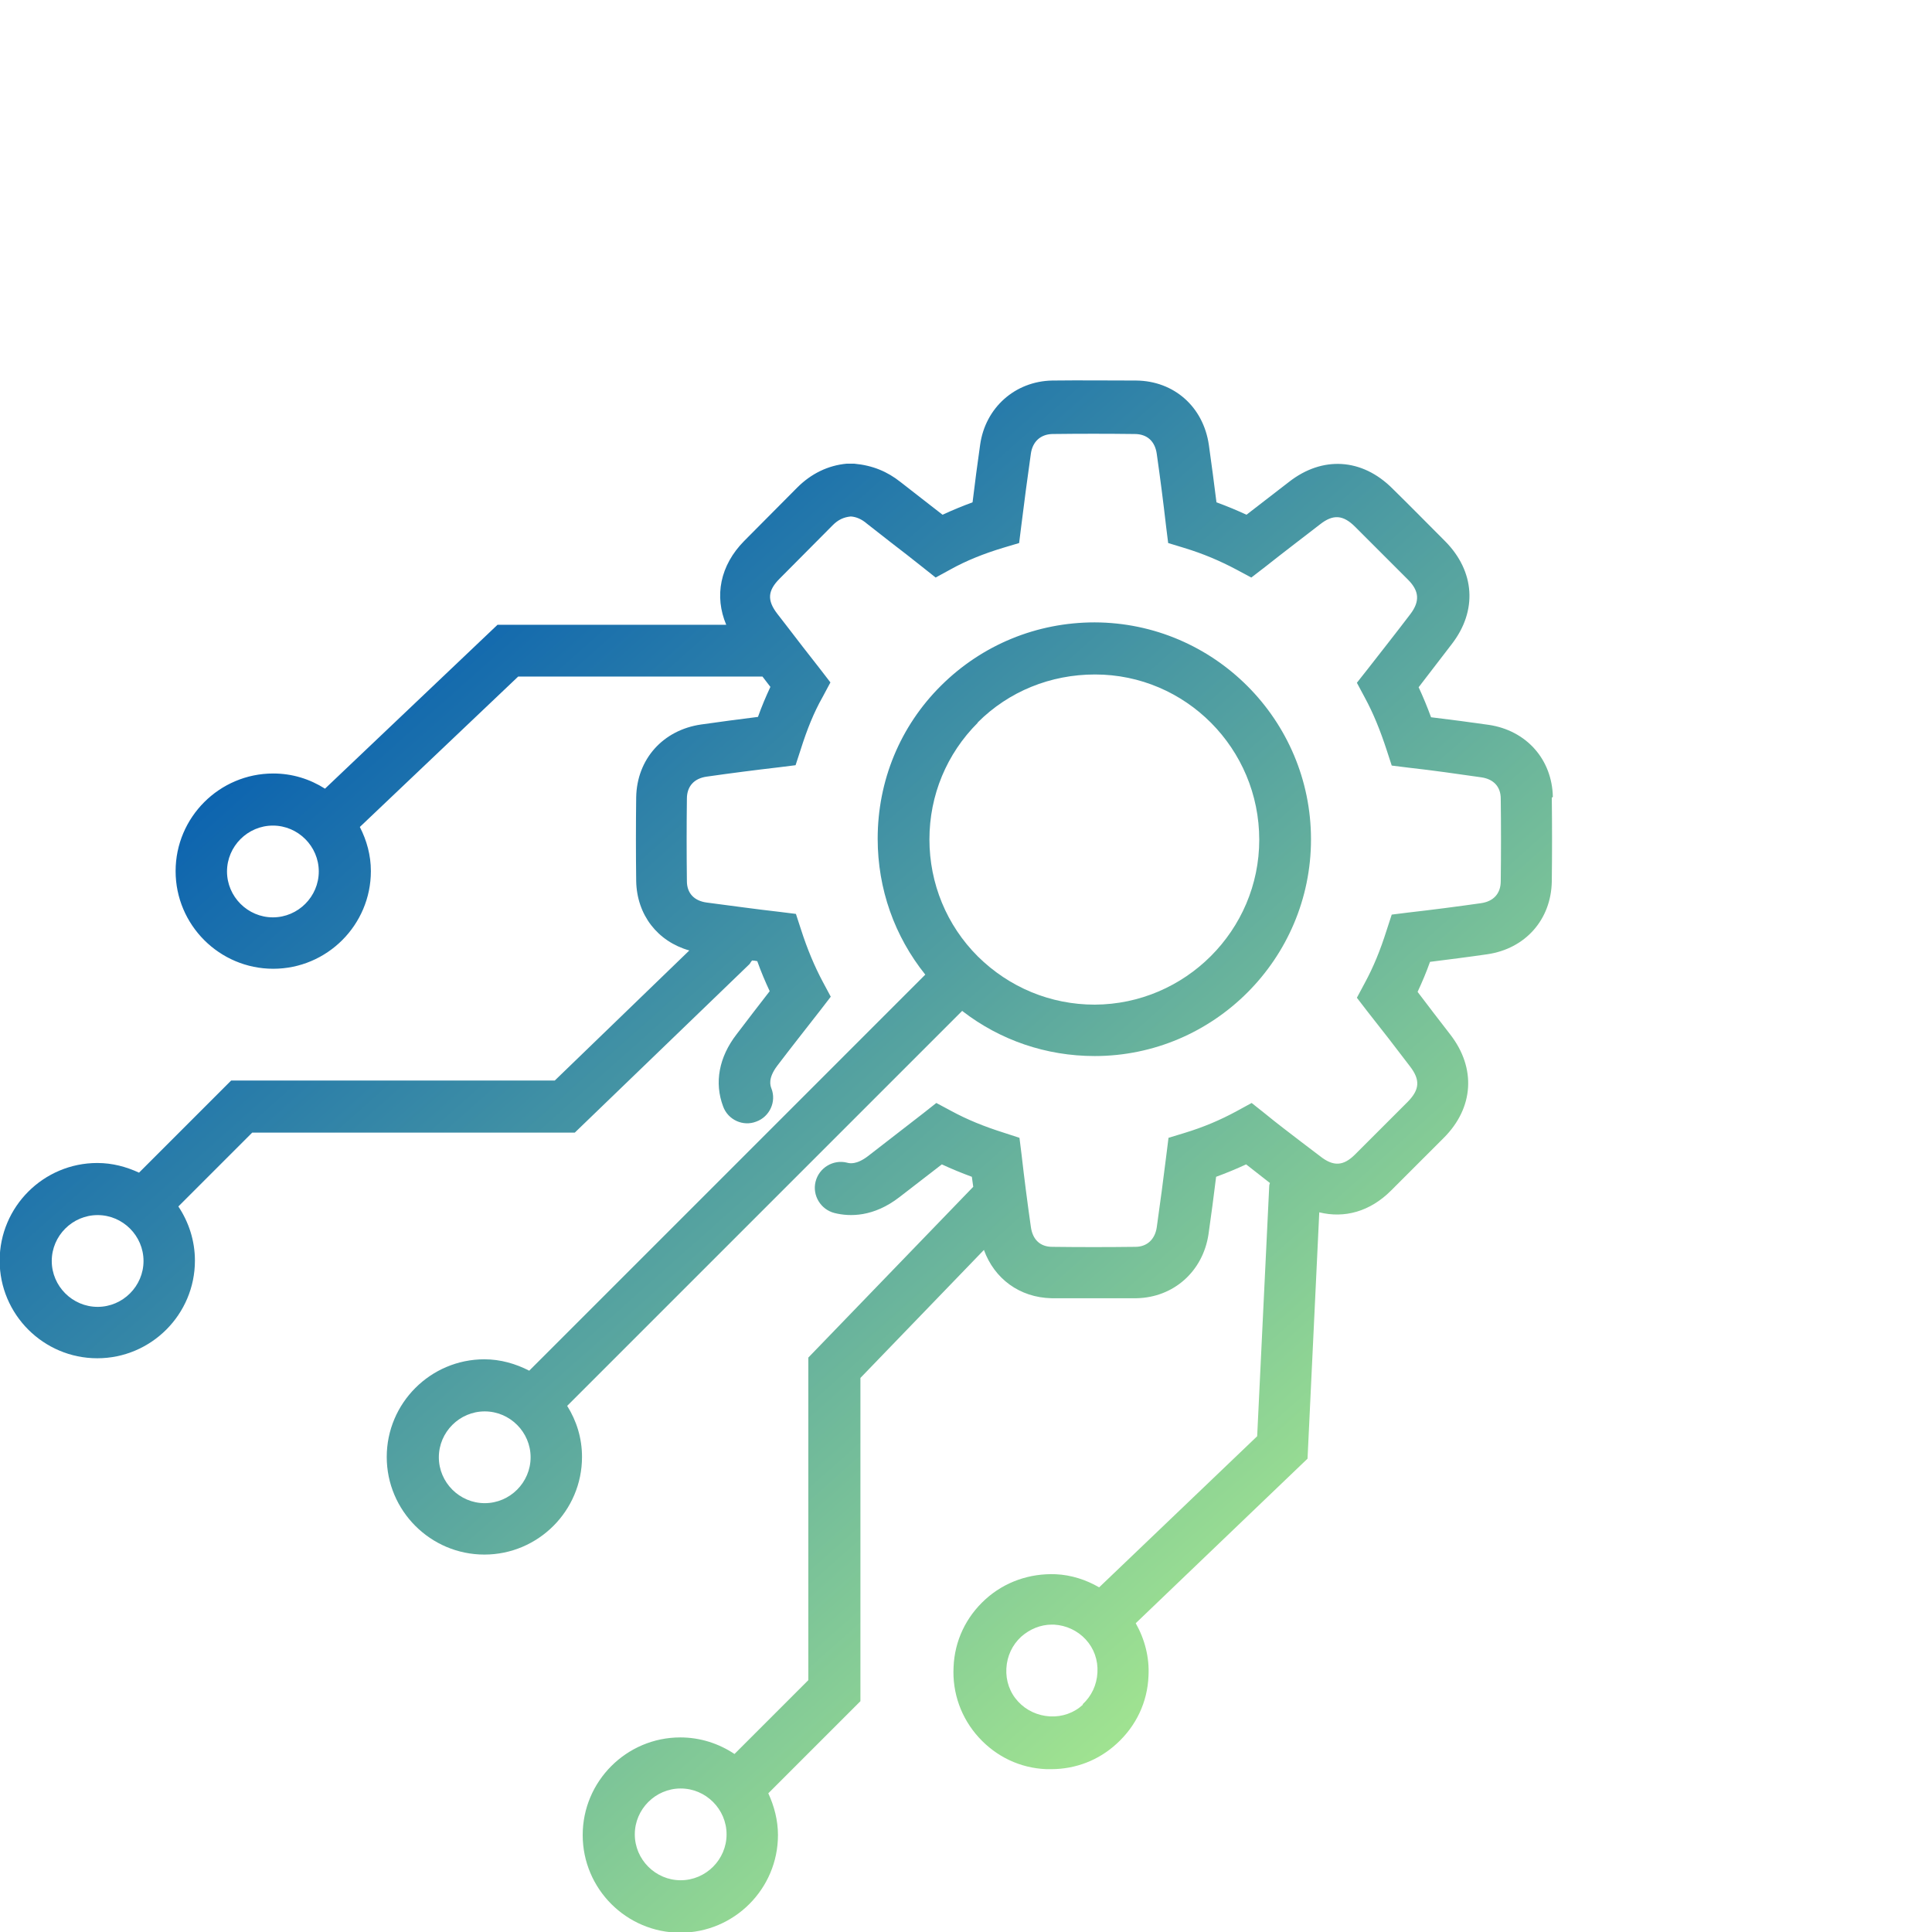
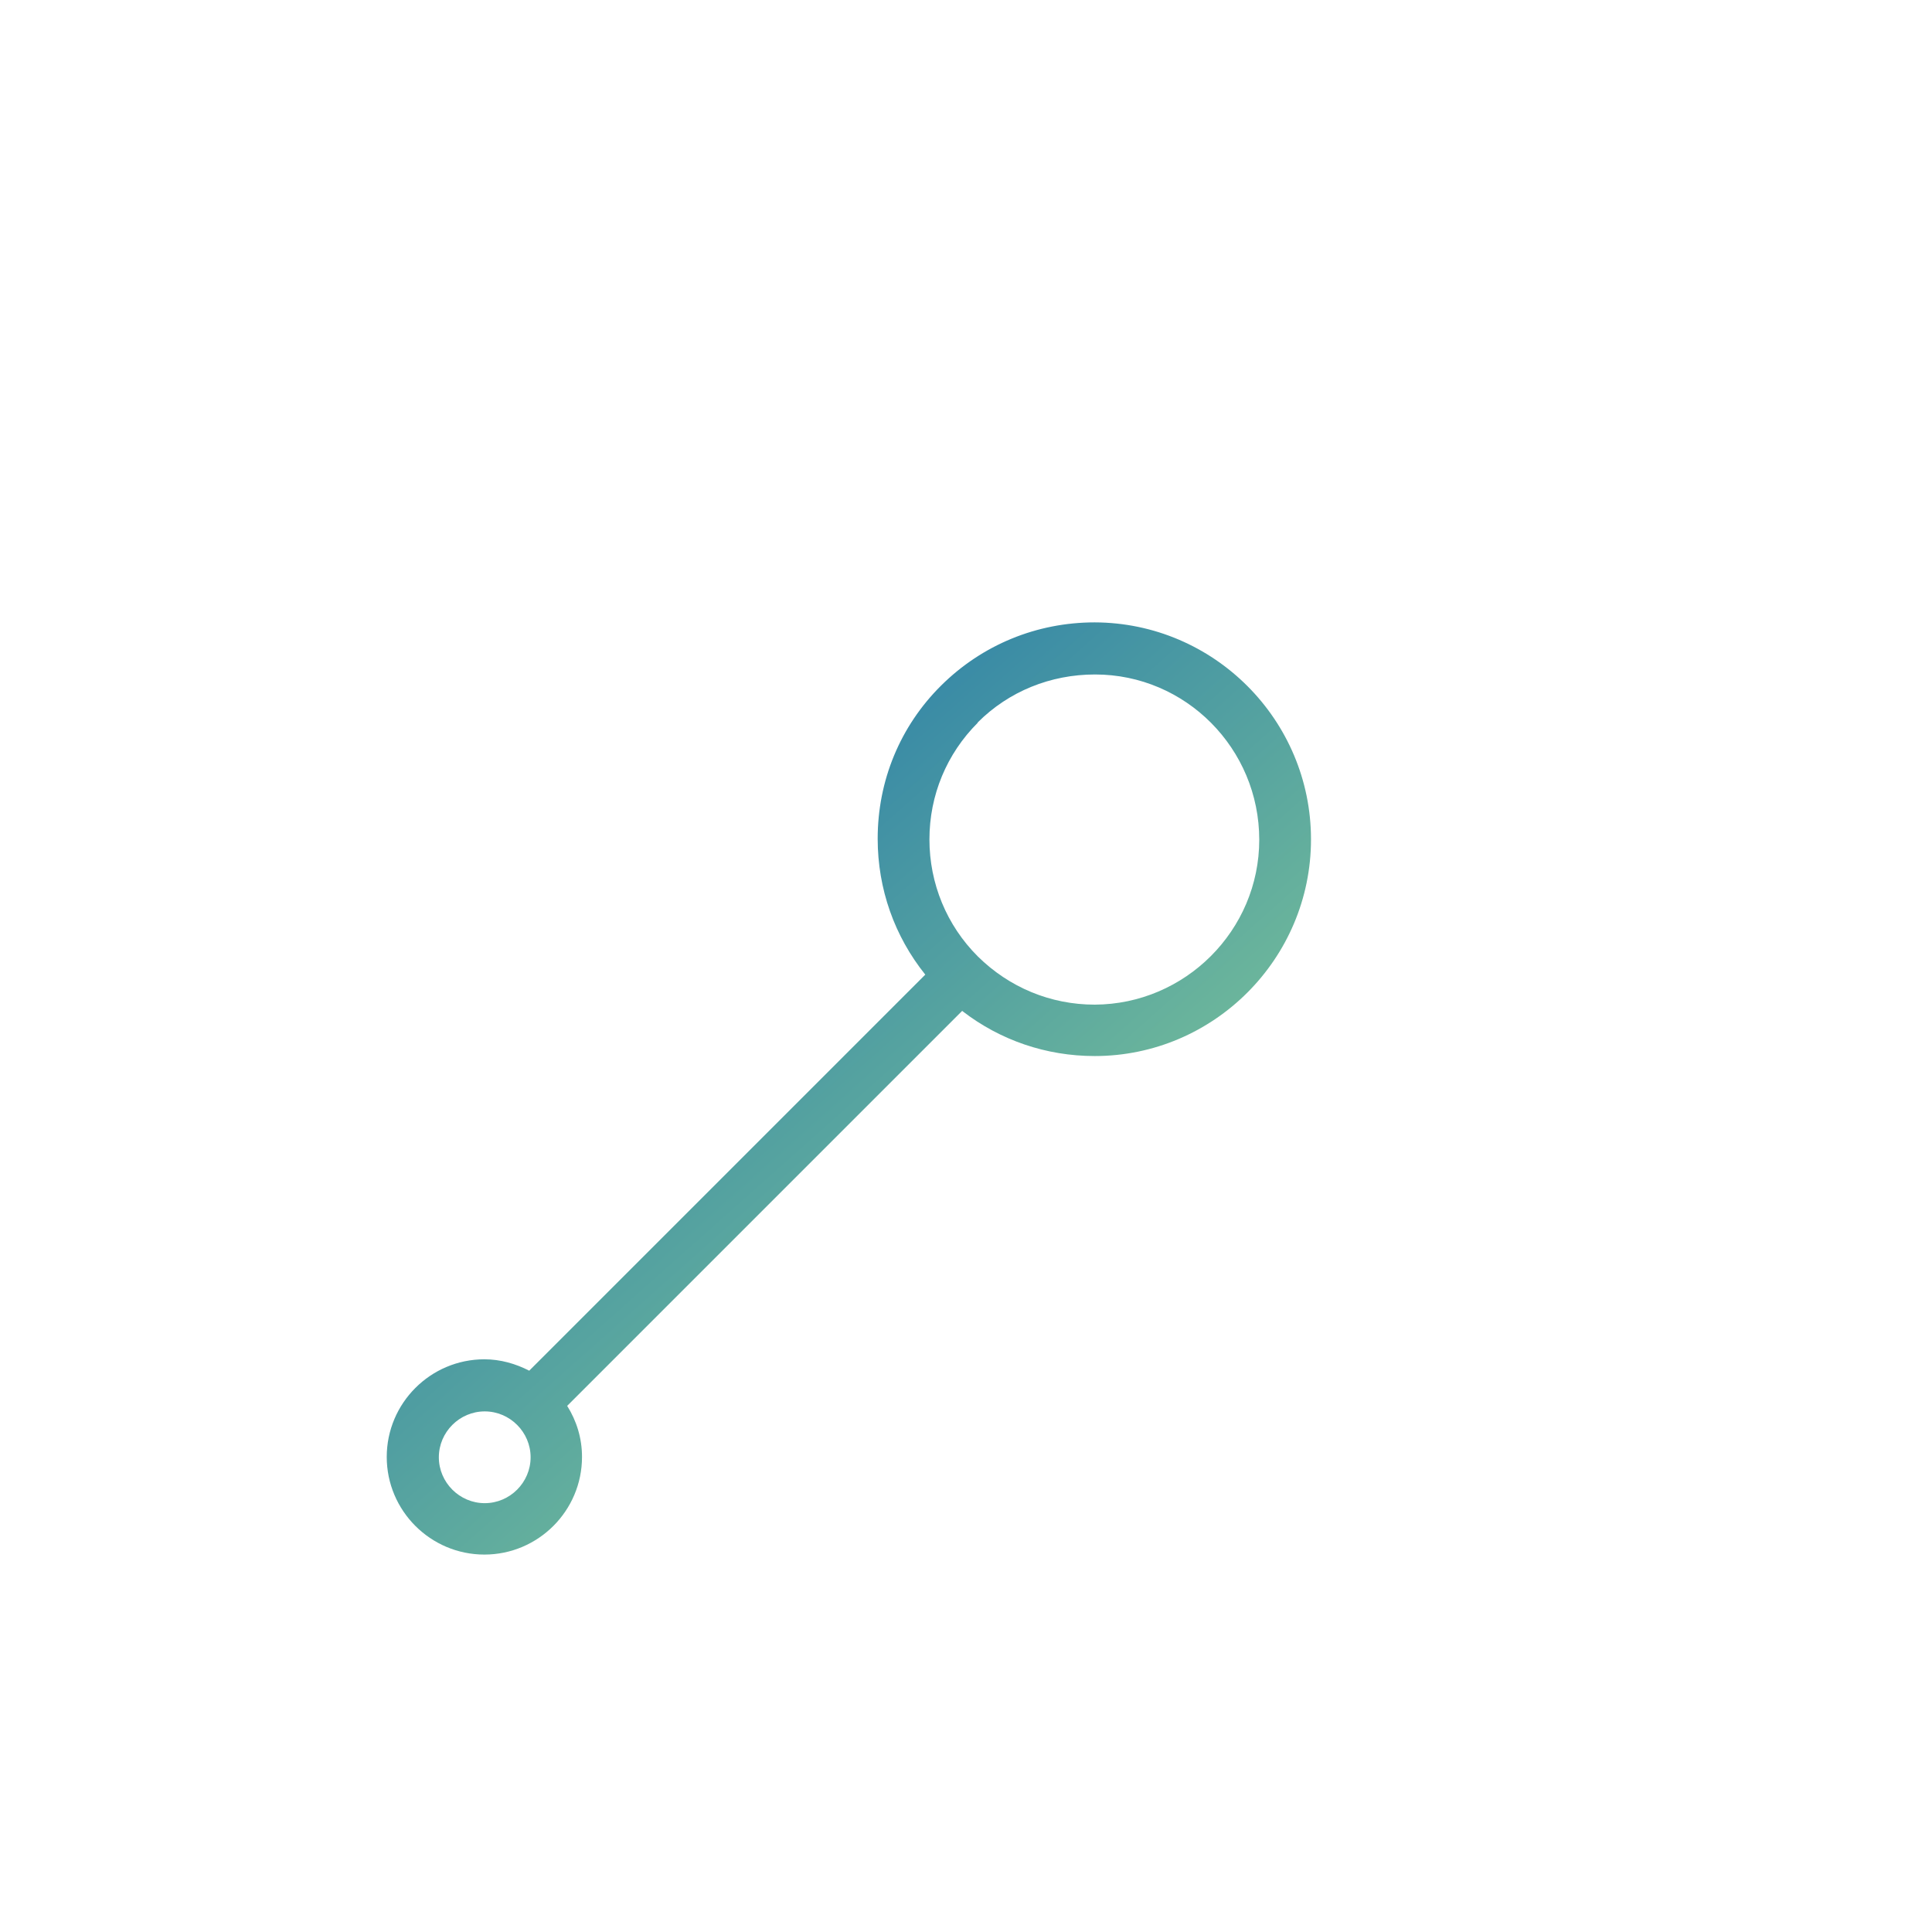
<svg xmlns="http://www.w3.org/2000/svg" xmlns:xlink="http://www.w3.org/1999/xlink" id="Layer_1" data-name="Layer 1" width="56" height="56" viewBox="0 0 56 56">
  <defs>
    <style>      .cls-1 {        fill: url(#linear-gradient);      }      .cls-1, .cls-2 {        stroke-width: 0px;      }      .cls-2 {        fill: url(#linear-gradient-2);      }    </style>
    <linearGradient id="linear-gradient" x1="41.51" y1="49.79" x2="10.35" y2="14.75" gradientUnits="userSpaceOnUse">
      <stop offset="0" stop-color="#b5f58c" />
      <stop offset="1" stop-color="#0059b2" />
    </linearGradient>
    <linearGradient id="linear-gradient-2" x1="40.6" y1="50.6" x2="9.43" y2="15.57" xlink:href="#linear-gradient" />
  </defs>
-   <path class="cls-1" d="m45.01,23.1c-.02-1.09-.77-1.93-1.86-2.09-.55-.08-1.1-.15-1.67-.22-.11-.3-.23-.59-.36-.87.32-.42.64-.83.96-1.25.75-.97.67-2.11-.19-2.98-.51-.51-1.02-1.03-1.53-1.53-.88-.88-2.03-.95-3-.19-.41.32-.82.63-1.23.95-.28-.13-.57-.25-.87-.36-.07-.55-.14-1.1-.22-1.66-.16-1.11-1.01-1.86-2.11-1.87-.81,0-1.62-.01-2.43,0-1.08.02-1.94.79-2.09,1.86-.08.55-.15,1.1-.22,1.67-.3.11-.59.23-.87.36-.18-.14-.36-.28-.54-.42l-.68-.53c-.38-.3-.8-.48-1.34-.53h-.22c-.54.05-1.03.29-1.43.69l-1.54,1.55c-.7.71-.87,1.6-.52,2.43h-6.63l-5,4.75c-.44-.28-.95-.44-1.5-.44-1.56,0-2.83,1.27-2.83,2.83s1.27,2.83,2.83,2.83,2.83-1.27,2.83-2.83c0-.46-.12-.89-.32-1.28l4.59-4.36h7.08c.08.1.15.2.23.3-.13.28-.25.56-.36.87-.55.07-1.1.14-1.65.22-1.1.16-1.86,1-1.88,2.11-.01.81-.01,1.62,0,2.43.02.98.62,1.75,1.54,2.01l-3.9,3.77H6.7l-2.67,2.67c-.37-.17-.77-.28-1.21-.28-1.56,0-2.83,1.27-2.83,2.83s1.27,2.83,2.83,2.83,2.83-1.27,2.83-2.83c0-.58-.18-1.12-.48-1.57l2.14-2.14h9.35l5.07-4.89s.04-.07.07-.1c.05,0,.1.01.15.02.11.31.23.59.36.87-.32.41-.64.83-.96,1.25-.51.66-.65,1.4-.39,2.09.14.39.58.59.96.44.39-.14.59-.58.44-.96-.03-.08-.11-.29.17-.66.41-.54.83-1.07,1.25-1.61l.3-.39-.23-.43c-.24-.45-.45-.95-.63-1.51l-.15-.46-.48-.06c-.71-.08-1.41-.18-2.11-.27-.36-.05-.57-.27-.57-.62-.01-.8-.01-1.6,0-2.39,0-.36.21-.59.58-.64.7-.1,1.4-.19,2.09-.27l.48-.06.15-.46c.18-.57.38-1.07.63-1.51l.23-.43-.3-.39c-.34-.43-.67-.86-1-1.29l-.24-.31c-.3-.39-.28-.67.07-1.02l1.54-1.55c.15-.15.31-.23.52-.25.16.01.32.08.47.21l.69.54c.3.23.61.47.91.71l.39.31.44-.24c.45-.25.95-.45,1.51-.62l.47-.14.06-.48c.09-.72.18-1.41.28-2.11.05-.35.28-.56.62-.57.8-.01,1.59-.01,2.39,0,.36,0,.59.21.64.58.1.7.19,1.4.27,2.1l.06.48.46.14c.56.17,1.05.38,1.52.63l.43.23.39-.3c.53-.42,1.07-.83,1.6-1.24.38-.3.67-.28,1.02.07.51.51,1.02,1.02,1.53,1.53.33.33.35.63.07,1-.41.54-.83,1.07-1.25,1.61l-.3.38.23.43c.25.46.45.96.63,1.51l.15.46.48.06c.72.08,1.41.18,2.11.28.36.05.57.27.57.62.01.8.01,1.59,0,2.39,0,.36-.21.59-.58.64-.7.1-1.4.19-2.1.27l-.48.06-.15.46c-.18.57-.38,1.06-.63,1.52l-.23.43.3.39c.42.53.83,1.06,1.24,1.6.3.39.28.67-.06,1.02l-1.53,1.53c-.34.34-.63.36-1.02.05l-.54-.41c-.35-.27-.71-.54-1.05-.82l-.39-.31-.44.24c-.46.25-.95.46-1.51.63l-.46.14-.06.48c-.09.72-.18,1.41-.28,2.11-.05.35-.28.57-.62.57-.81.01-1.62.01-2.41,0-.35,0-.57-.21-.62-.58-.1-.7-.19-1.4-.27-2.1l-.06-.48-.46-.15c-.57-.18-1.06-.38-1.52-.63l-.43-.23-.38.3c-.54.42-1.07.83-1.6,1.24-.34.26-.54.21-.61.19-.4-.1-.81.15-.91.55-.1.4.15.81.55.91.44.11,1.13.12,1.88-.46.41-.32.82-.63,1.23-.95.28.13.57.25.87.36.01.1.03.19.04.29l-4.78,4.95v9.35l-2.14,2.14c-.45-.3-.99-.48-1.57-.48-1.56,0-2.83,1.27-2.83,2.83s1.27,2.83,2.83,2.83,2.83-1.27,2.83-2.83c0-.43-.11-.84-.28-1.21l2.67-2.67v-9.37l3.58-3.71c.3.83,1.03,1.38,1.96,1.4.42,0,.84,0,1.26,0s.8,0,1.2,0c1.08-.02,1.93-.78,2.09-1.86.08-.55.15-1.1.22-1.66.3-.11.59-.23.87-.36.23.18.46.36.69.54h0s-.02.05-.02.08l-.35,7.26-4.58,4.38c-.38-.22-.81-.36-1.26-.38-.75-.03-1.48.22-2.04.73-.56.51-.89,1.2-.92,1.96-.04.75.22,1.48.73,2.04.51.56,1.2.89,1.96.92.05,0,.09,0,.14,0,.71,0,1.38-.26,1.9-.74.56-.51.89-1.2.92-1.96.03-.54-.11-1.07-.37-1.53l4.98-4.77.34-7.14c.73.18,1.47-.02,2.08-.63l1.53-1.53c.87-.87.94-2.02.19-2.99-.32-.41-.63-.82-.95-1.24.13-.28.25-.56.36-.87.55-.07,1.11-.14,1.66-.22,1.1-.16,1.85-1,1.87-2.11.01-.81.01-1.62,0-2.43Zm-37.1,3.49c-.73,0-1.33-.6-1.33-1.33s.6-1.33,1.33-1.33,1.33.6,1.33,1.33-.6,1.33-1.33,1.33Zm-5.08,11.29c-.73,0-1.33-.6-1.33-1.33s.6-1.33,1.33-1.33,1.33.6,1.33,1.33-.6,1.33-1.33,1.33Zm16.9,16.62c-.73,0-1.33-.6-1.33-1.33s.6-1.33,1.33-1.33,1.33.6,1.33,1.33-.6,1.33-1.33,1.33Zm11.66-5.09c-.26.24-.6.36-.96.34-.35-.02-.68-.17-.92-.43-.24-.26-.36-.6-.34-.96.02-.36.17-.68.43-.92.25-.22.56-.35.89-.35.02,0,.04,0,.06,0,.35.02.68.17.92.43.24.26.36.6.34.96-.02.36-.17.68-.43.92Z" />
  <path class="cls-2" d="m27.9,29.31c1.09.84,2.42,1.3,3.83,1.3h0c3.45,0,6.27-2.82,6.27-6.28,0-3.46-2.81-6.28-6.27-6.29-1.68,0-3.26.65-4.45,1.83-1.19,1.18-1.84,2.76-1.84,4.44,0,1.46.49,2.83,1.38,3.94l-11.48,11.48c-.39-.2-.83-.33-1.3-.33-1.56,0-2.83,1.27-2.83,2.83s1.27,2.83,2.83,2.83,2.83-1.27,2.83-2.83c0-.55-.16-1.05-.43-1.48l11.45-11.45Zm.44-8.37c.9-.9,2.11-1.39,3.4-1.39,2.63,0,4.76,2.15,4.76,4.79,0,2.63-2.15,4.77-4.77,4.78h0c-1.28,0-2.48-.5-3.39-1.4-.9-.9-1.4-2.11-1.4-3.39,0-1.28.5-2.48,1.4-3.38Zm-14.29,22.63c-.73,0-1.33-.6-1.33-1.33s.6-1.33,1.33-1.33,1.33.6,1.33,1.33-.6,1.33-1.33,1.33Z" />
</svg>